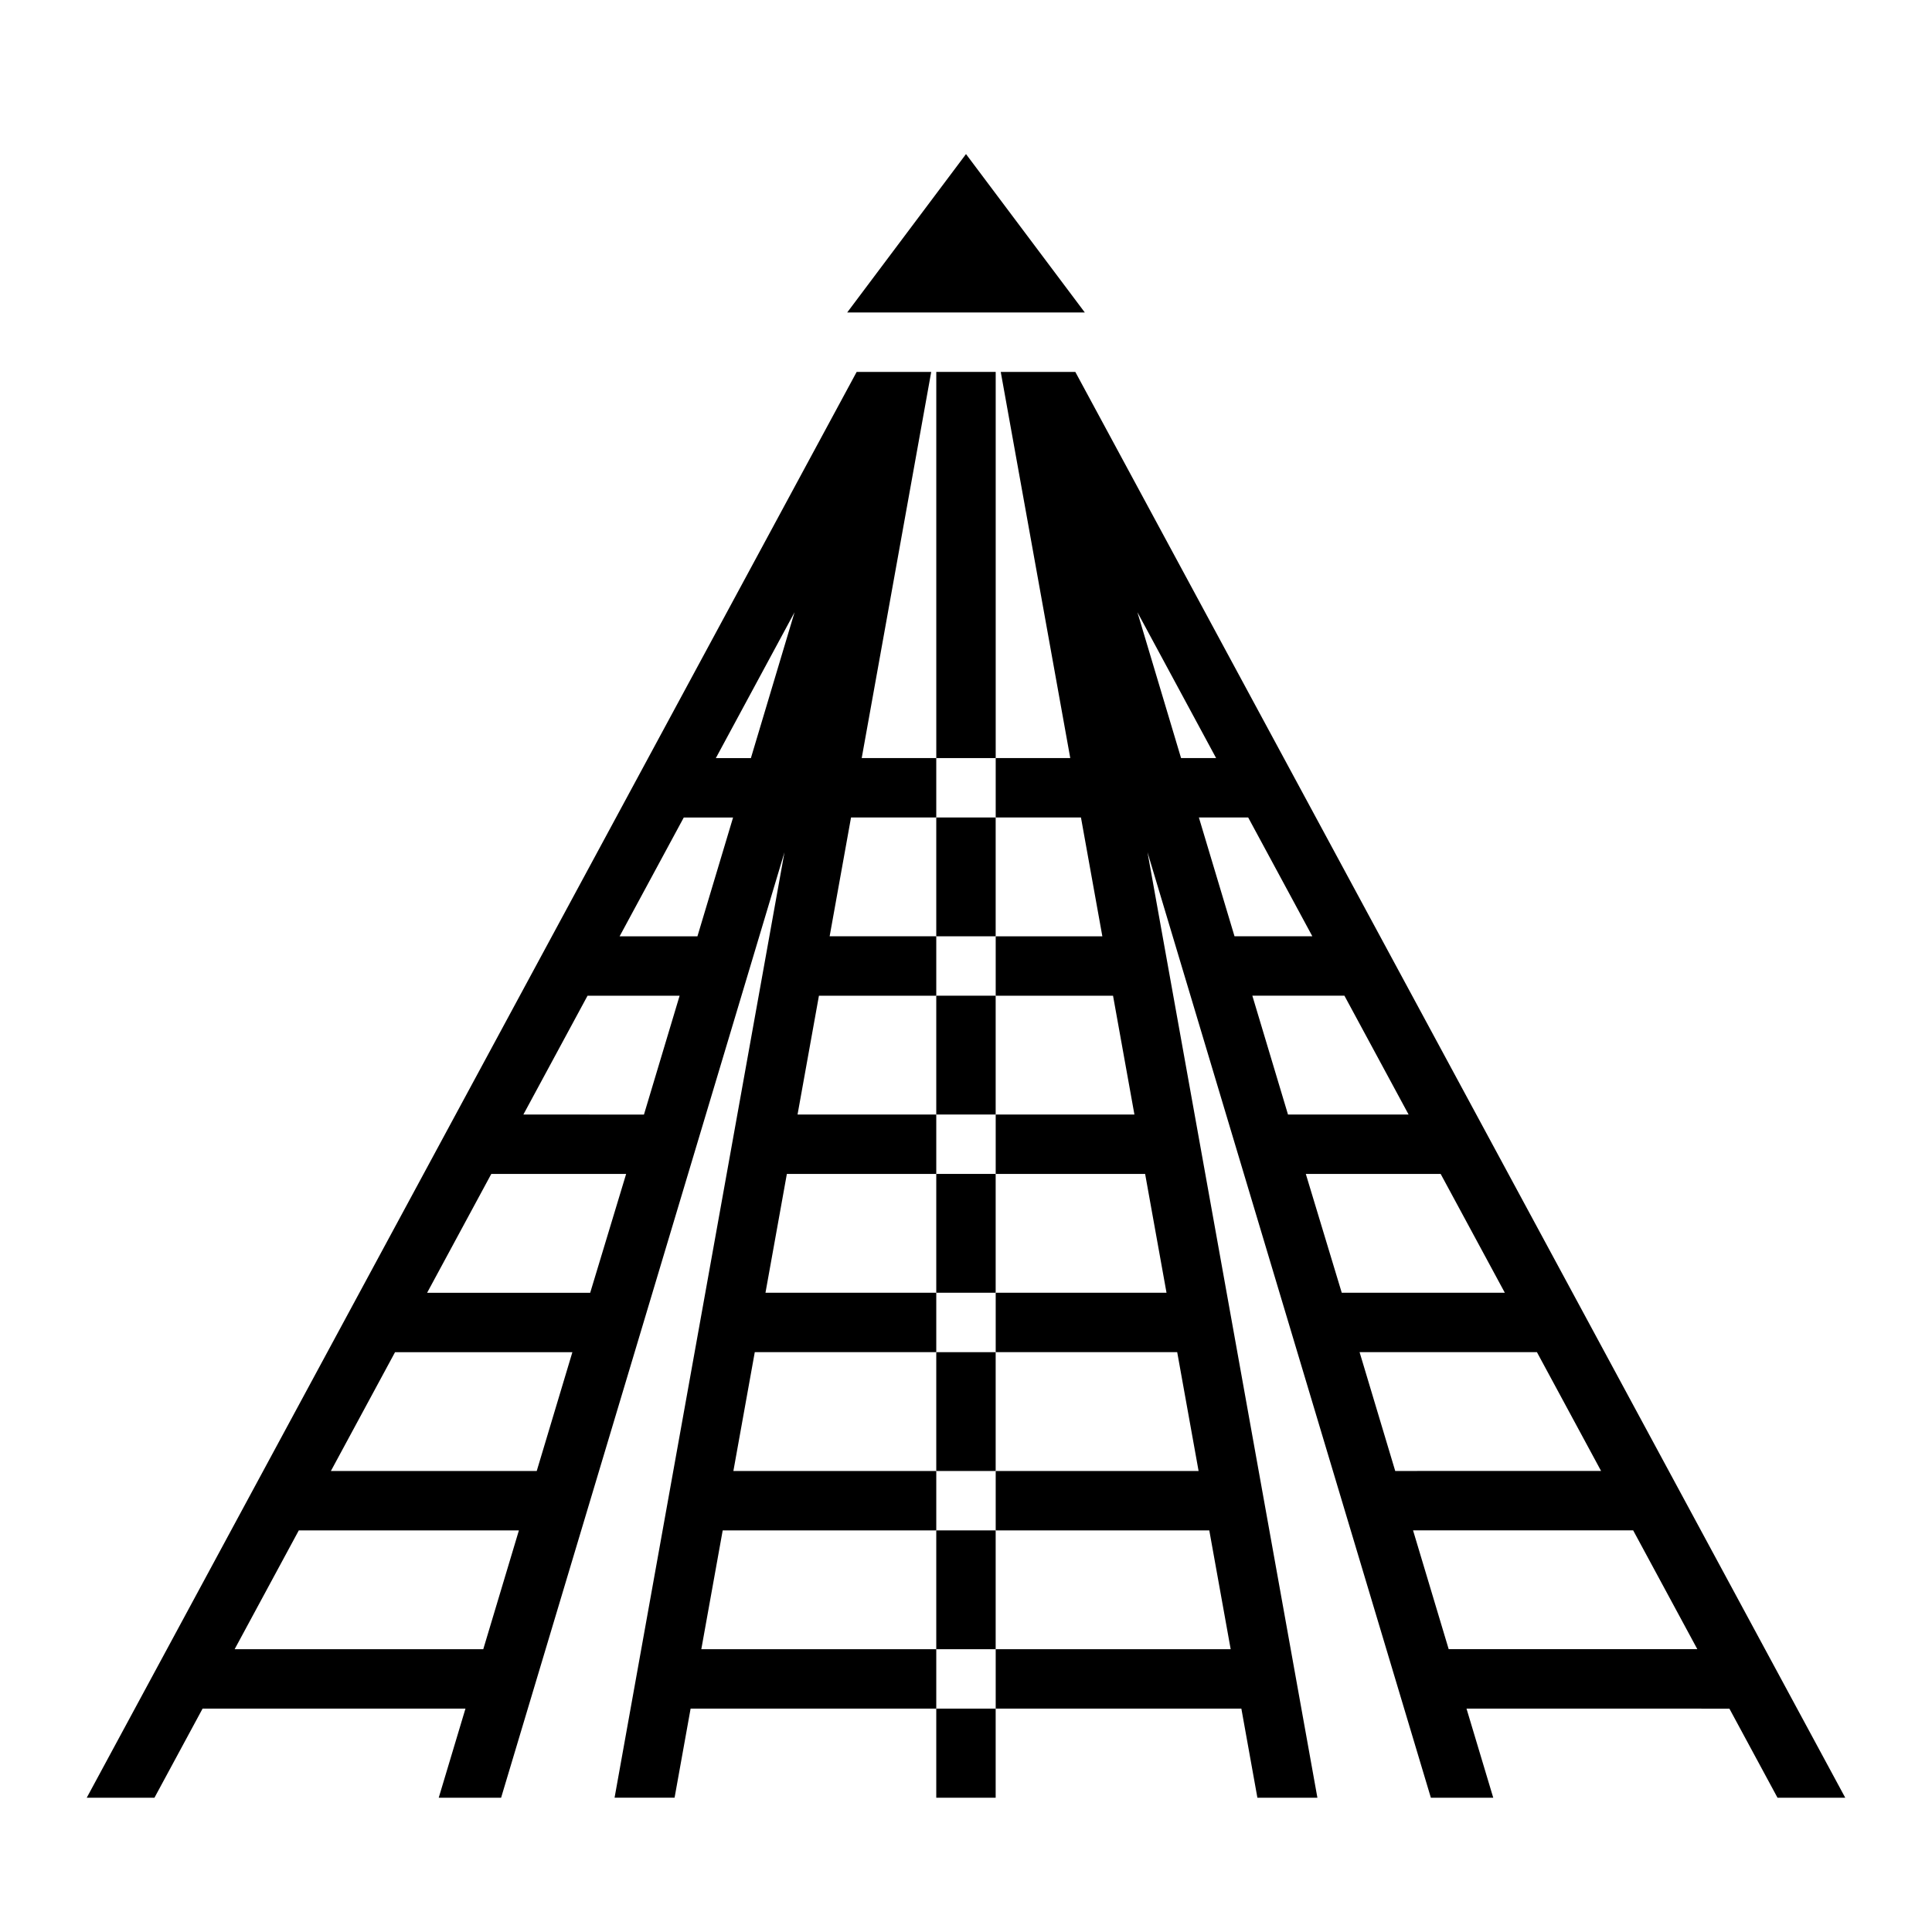
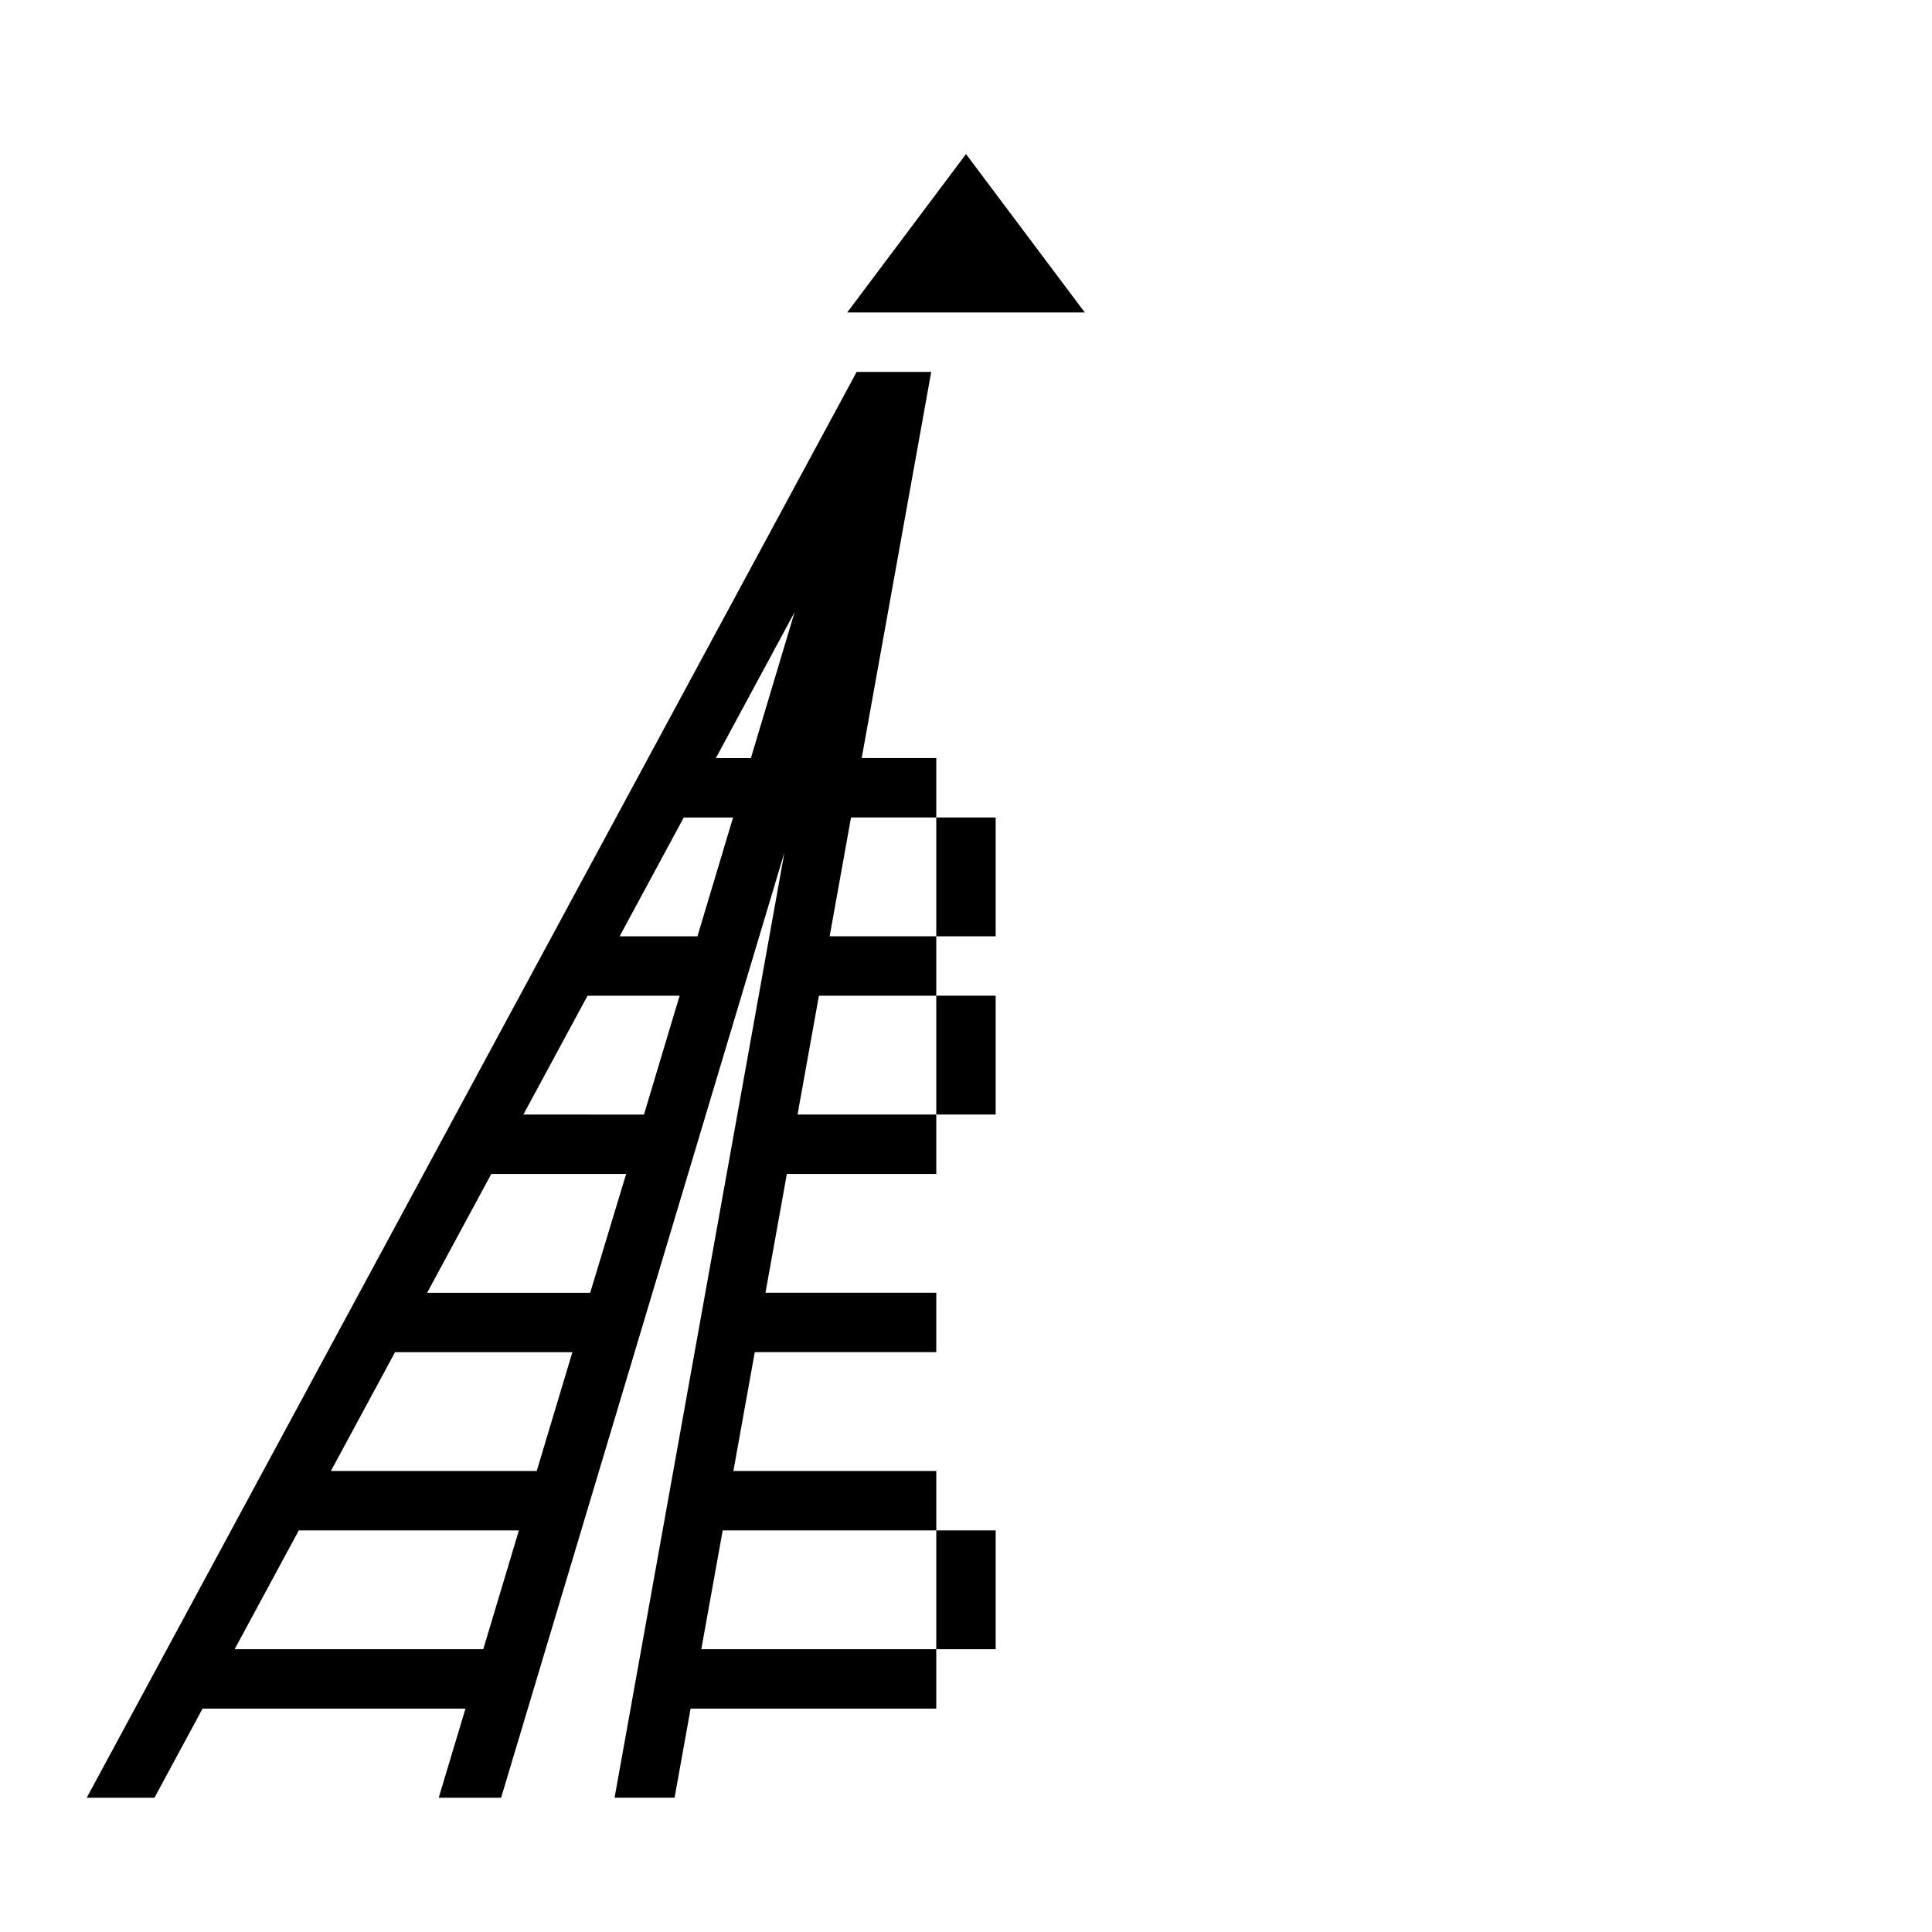
<svg xmlns="http://www.w3.org/2000/svg" fill="#000000" width="800px" height="800px" version="1.1" viewBox="144 144 512 512">
  <g>
    <path d="m400 184.83-31.488 41.98h62.977z" />
-     <path d="m428.97 242.56h-19.762l18.422 102.34h-19.758v15.742h22.594l5.668 31.488h-28.262v15.742h31.094l5.668 31.488-36.762 0.004v15.742h39.598l5.668 31.488h-45.266v15.742h48.098l5.668 31.488-53.766 0.004v15.742h56.602l5.668 31.488h-62.27v15.742h65.102l4.25 23.617h15.902l-45.027-250.57 75.098 250.57h16.531l-7.086-23.617 69.668 0.004 12.754 23.617 17.949-0.004zm16.453 63.684 20.859 38.652h-9.289zm16.293 54.395h13.066l17.004 31.488h-20.625zm14.168 47.23h24.402l17.004 31.488-31.957 0.004zm14.168 47.23h35.738l17.004 31.488-43.215 0.004zm14.25 47.23h46.996l17.004 31.488-54.551 0.008zm23.617 78.719-9.445-31.488h58.332l17.004 31.488z" />
    <path d="m392.12 360.64v-15.742h-19.758l18.422-102.34h-19.758l-204.04 377.86h17.945l12.754-23.613h69.668l-7.086 23.617h16.531l75.098-250.57-45.027 250.56h15.902l4.25-23.617 65.102 0.004v-15.746h-62.266l5.668-31.488h56.598v-15.742h-53.766l5.668-31.488h48.098v-15.746h-45.262l5.668-31.488h39.594v-15.742h-36.762l5.668-31.488h31.094v-15.746h-28.258l5.668-31.488zm-120.05 220.42h-65.891l17.004-31.488h58.332zm14.168-47.23h-54.551l17.004-31.488h46.996zm14.168-47.23-43.215-0.004 17.004-31.488h35.738zm14.25-47.23-31.957-0.004 17.004-31.488h24.402zm14.168-47.23-20.621-0.008 17.004-31.488h13.066zm14.168-47.23-9.285-0.008 20.859-38.652z" />
-     <path d="m392.12 502.34h15.742v31.488h-15.742z" />
-     <path d="m392.12 596.8h15.742v23.617h-15.742z" />
-     <path d="m392.12 455.1h15.742v31.488h-15.742z" />
    <path d="m392.12 549.57h15.742v31.488h-15.742z" />
    <path d="m392.12 407.87h15.742v31.488h-15.742z" />
    <path d="m392.12 360.64h15.742v31.488h-15.742z" />
-     <path d="m407.87 250.43v-7.871h-15.746v102.34h15.746z" />
  </g>
</svg>